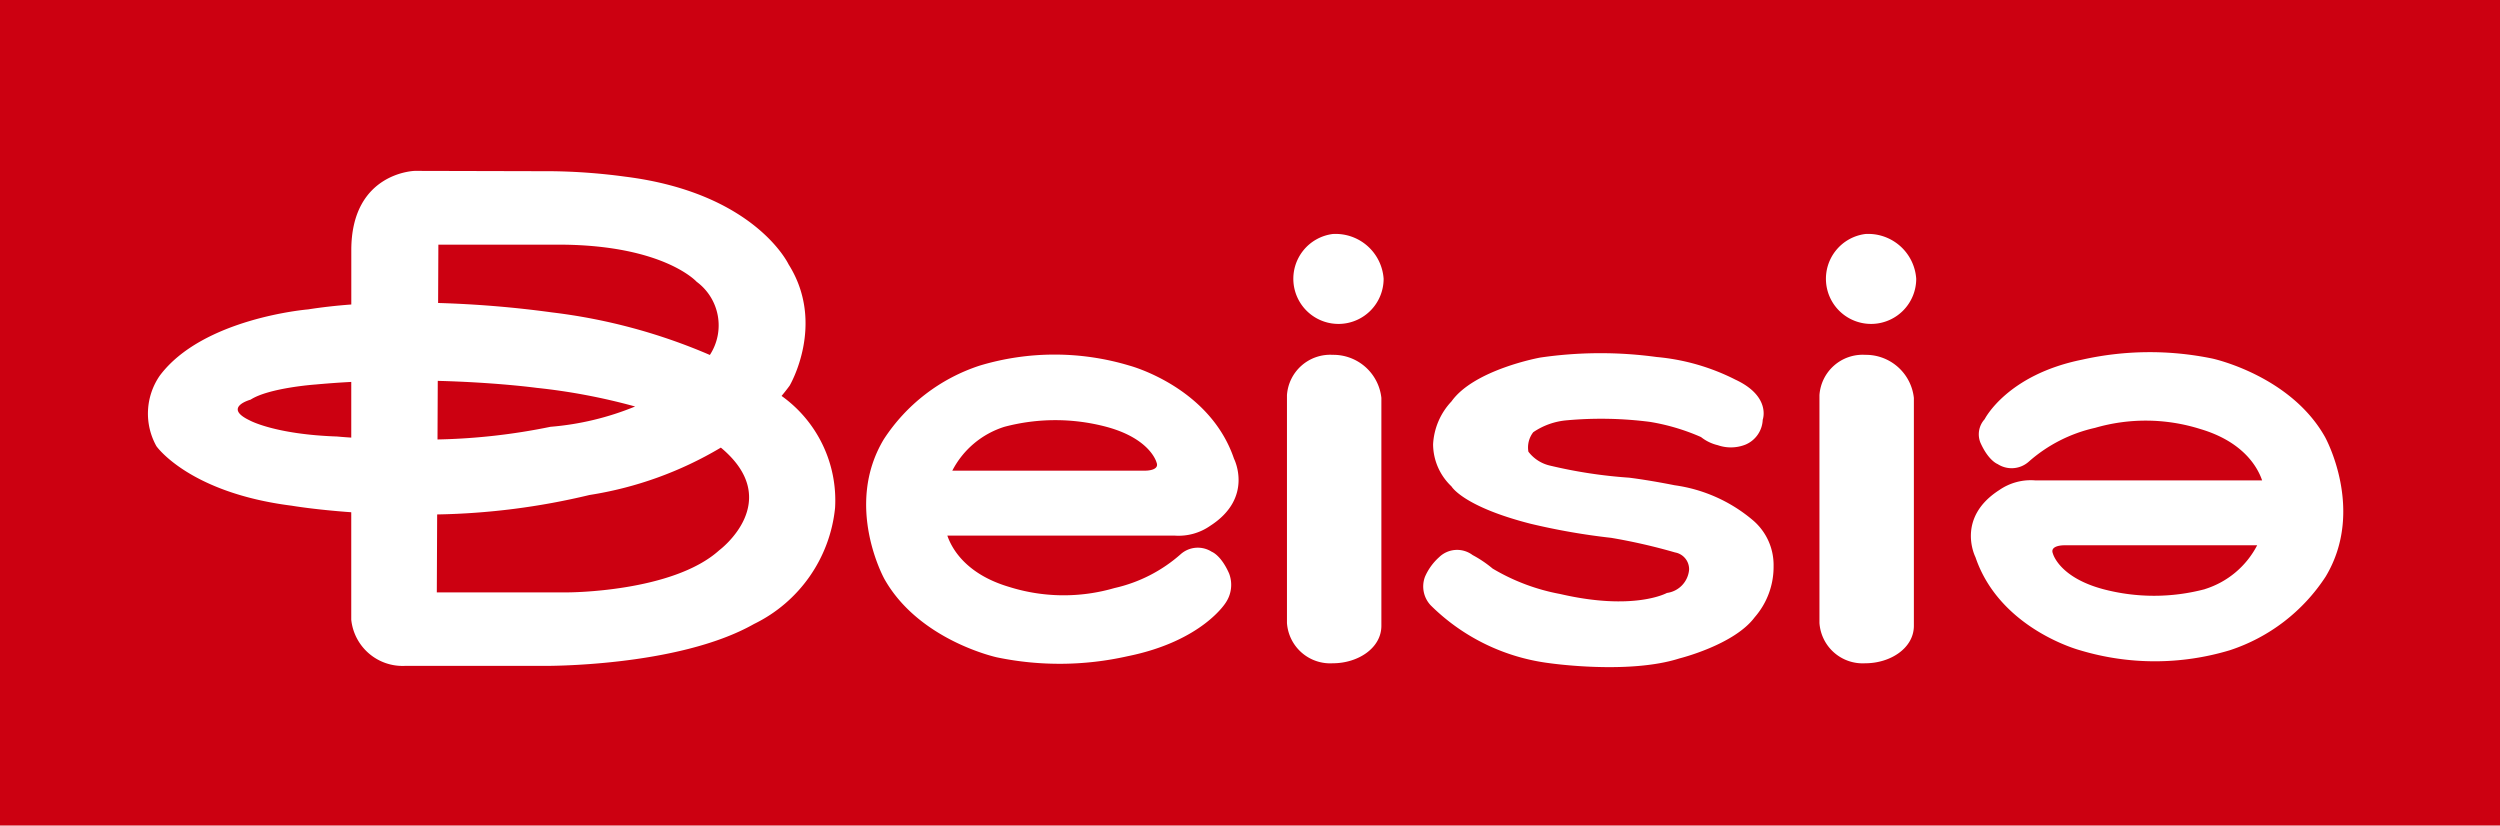
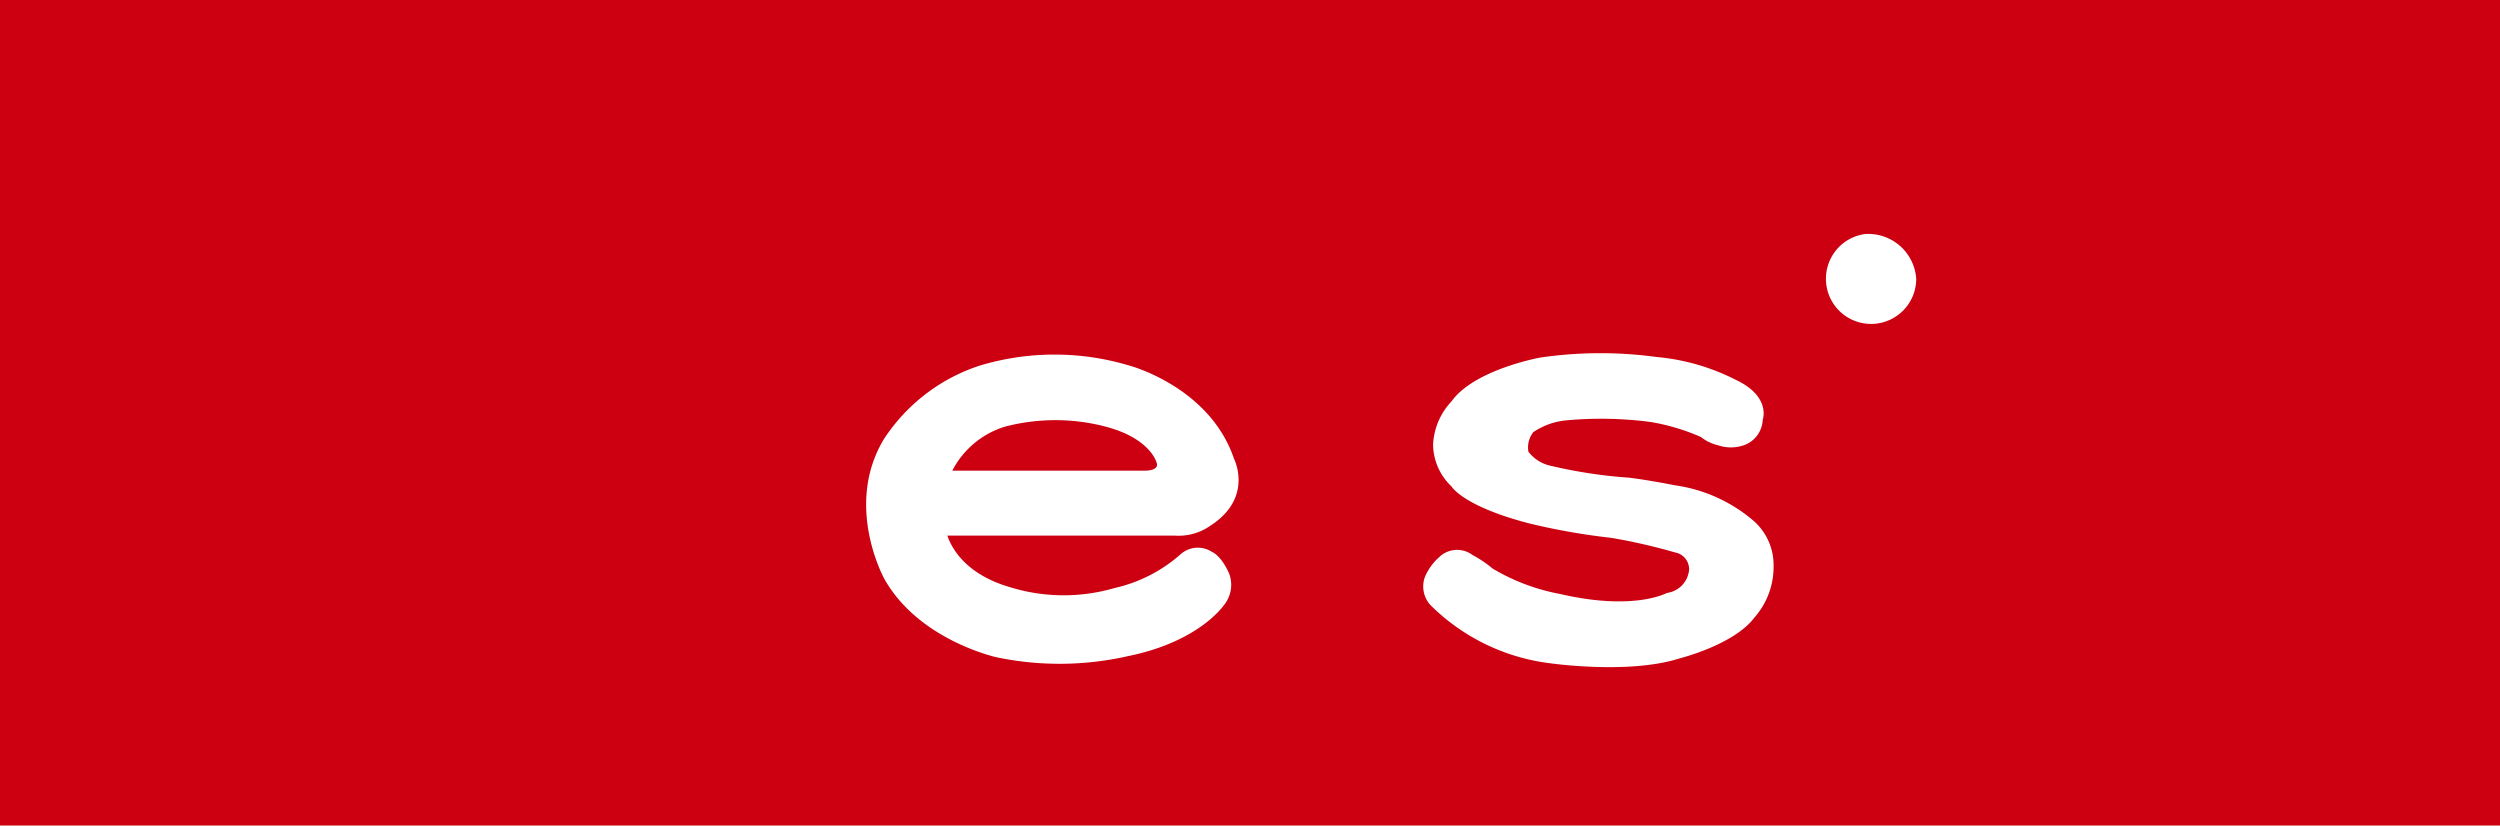
<svg xmlns="http://www.w3.org/2000/svg" width="193.815" height="64" viewBox="0 0 193.815 64">
  <g transform="translate(-88.809 -142.13)">
    <rect width="193.816" height="64" transform="translate(88.809 142.13)" fill="#c01" />
    <g transform="translate(100.303 155.386)">
-       <path d="M148.854,172.194c.214-.258.426-.523.627-.8,0,0,2.827-4.782-.083-9.4,0,0-2.6-5.537-12.67-6.8a46.208,46.208,0,0,0-5.624-.421l-10.685-.026s-4.922.11-4.922,6.152v4.206c-1.134.084-2.262.209-3.357.381,0,0-8.168.671-11.5,5.148a5.178,5.178,0,0,0-.252,5.455s2.519,3.608,10.489,4.615c0,0,1.78.306,4.616.508v8.332a4,4,0,0,0,4.139,3.579h10.741s10.405.112,16.335-3.244a11.269,11.269,0,0,0,6.294-9.007A9.94,9.94,0,0,0,148.854,172.194ZM122.2,171.026c4.534.117,7.648.54,7.648.54a47.329,47.329,0,0,1,7.652,1.447,21.951,21.951,0,0,1-6.561,1.574,48.042,48.042,0,0,1-8.759.982Zm9.781-10.558c7.8.105,10.287,2.874,10.287,2.874a4.2,4.2,0,0,1,1.027,5.676,44.19,44.19,0,0,0-12.244-3.3,82.783,82.783,0,0,0-8.824-.73l.02-4.52ZM114.405,175.34c-4.866-.166-6.8-1.257-6.8-1.257-2.1-1.009.084-1.6.084-1.6,1.427-.922,5.035-1.175,5.035-1.175q1.406-.129,2.77-.2v4.316C114.8,175.381,114.405,175.34,114.405,175.34Zm29.622,8.813c-3.609,3.271-11.748,3.271-11.748,3.271H122.126l.027-6.042a54.4,54.4,0,0,0,11.805-1.507,28.5,28.5,0,0,0,10.189-3.675C149.14,180.357,144.028,184.153,144.028,184.153Z" transform="translate(-99.756 -154.755)" fill="#fff" />
      <path d="M179.434,181.586c3.4-2.182,1.846-5.2,1.846-5.2-1.888-5.582-8.1-7.219-8.1-7.219a20.13,20.13,0,0,0-11.622,0,14.1,14.1,0,0,0-7.427,5.707c-3.106,5.161.041,10.826.041,10.826,2.686,4.781,8.729,6.083,8.729,6.083a23.915,23.915,0,0,0,10.111-.084c5.832-1.175,7.636-4.17,7.636-4.17a2.47,2.47,0,0,0,.251-2.249c-.629-1.428-1.341-1.68-1.341-1.68a2,2,0,0,0-2.392.168,11.565,11.565,0,0,1-5.161,2.644,14.076,14.076,0,0,1-8.139-.084c-3.4-1-4.48-3.015-4.811-3.985h17.607A4.277,4.277,0,0,0,179.434,181.586Zm-4.993-4.278h-15a6.86,6.86,0,0,1,4.044-3.4,15.4,15.4,0,0,1,7.889,0c3.442.922,3.9,2.768,3.9,2.768C175.531,177.308,174.441,177.308,174.441,177.308Z" transform="translate(-97.106 -154.077)" fill="#fff" />
-       <path d="M261.788,174.715c-2.685-4.784-8.726-6.085-8.726-6.085a23.963,23.963,0,0,0-10.112.084c-5.832,1.176-7.553,4.615-7.553,4.615a1.735,1.735,0,0,0-.336,1.8c.629,1.427,1.344,1.679,1.344,1.679a1.994,1.994,0,0,0,2.391-.168A11.583,11.583,0,0,1,243.956,174a14.069,14.069,0,0,1,8.14.084c3.4,1,4.481,3.017,4.811,3.987H239.3a4.293,4.293,0,0,0-2.77.752c-3.4,2.184-1.846,5.2-1.846,5.2,1.888,5.581,8.1,7.217,8.1,7.217a20.13,20.13,0,0,0,11.622,0,14.111,14.111,0,0,0,7.427-5.707C264.935,180.379,261.788,174.715,261.788,174.715Zm-9.314,11.79a15.413,15.413,0,0,1-7.889,0c-3.44-.923-3.9-2.769-3.9-2.769-.253-.631.838-.631.838-.631h15A6.863,6.863,0,0,1,252.474,186.5Z" transform="translate(-93.029 -154.086)" fill="#fff" />
-       <path d="M187.4,159.407a3.5,3.5,0,1,0,3.945,3.47A3.733,3.733,0,0,0,187.4,159.407Z" transform="translate(-95.572 -154.522)" fill="#fff" />
-       <path d="M187.384,168.329a3.36,3.36,0,0,0-3.552,3.124v17.663a3.36,3.36,0,0,0,3.552,3.125c1.961,0,3.768-1.181,3.768-2.905V171.67A3.742,3.742,0,0,0,187.384,168.329Z" transform="translate(-95.553 -154.076)" fill="#fff" />
      <path d="M226.723,159.407a3.5,3.5,0,1,0,3.946,3.47A3.731,3.731,0,0,0,226.723,159.407Z" transform="translate(-93.606 -154.522)" fill="#fff" />
-       <path d="M226.7,168.329a3.358,3.358,0,0,0-3.551,3.124v17.663a3.358,3.358,0,0,0,3.551,3.125c1.961,0,3.769-1.181,3.769-2.905V171.67A3.743,3.743,0,0,0,226.7,168.329Z" transform="translate(-93.588 -154.076)" fill="#fff" />
      <path d="M219.418,181.131a11.907,11.907,0,0,0-6.041-2.685s-1.848-.377-3.526-.587a37.171,37.171,0,0,1-6.083-.925,2.929,2.929,0,0,1-1.721-1.089,1.921,1.921,0,0,1,.377-1.511,5.427,5.427,0,0,1,2.6-.923,29.6,29.6,0,0,1,6.462.125,16.443,16.443,0,0,1,3.944,1.175,3.3,3.3,0,0,0,1.3.63,3.077,3.077,0,0,0,2.142-.043,2.187,2.187,0,0,0,1.341-1.93s.672-1.8-2.1-3.1a16.772,16.772,0,0,0-6.127-1.764,32.216,32.216,0,0,0-9.02.043s-5.119.923-6.882,3.4a5.243,5.243,0,0,0-1.426,3.316,4.527,4.527,0,0,0,1.426,3.273s.882,1.553,6.126,2.894a51.391,51.391,0,0,0,6.252,1.093,44.746,44.746,0,0,1,4.952,1.132,1.32,1.32,0,0,1,1.091,1.341,1.989,1.989,0,0,1-1.72,1.8s-2.533,1.413-8.264.084a15.888,15.888,0,0,1-5.246-1.973,9.015,9.015,0,0,0-1.553-1.048,2,2,0,0,0-2.6.168,4.37,4.37,0,0,0-1.091,1.51,2.133,2.133,0,0,0,.448,2.225,15.877,15.877,0,0,0,9.175,4.475s6.154.9,10.1-.365c0,0,4.238-1.046,5.832-3.187a5.941,5.941,0,0,0,1.469-3.985A4.551,4.551,0,0,0,219.418,181.131Z" transform="translate(-95.05 -154.083)" fill="#fff" />
    </g>
  </g>
</svg>